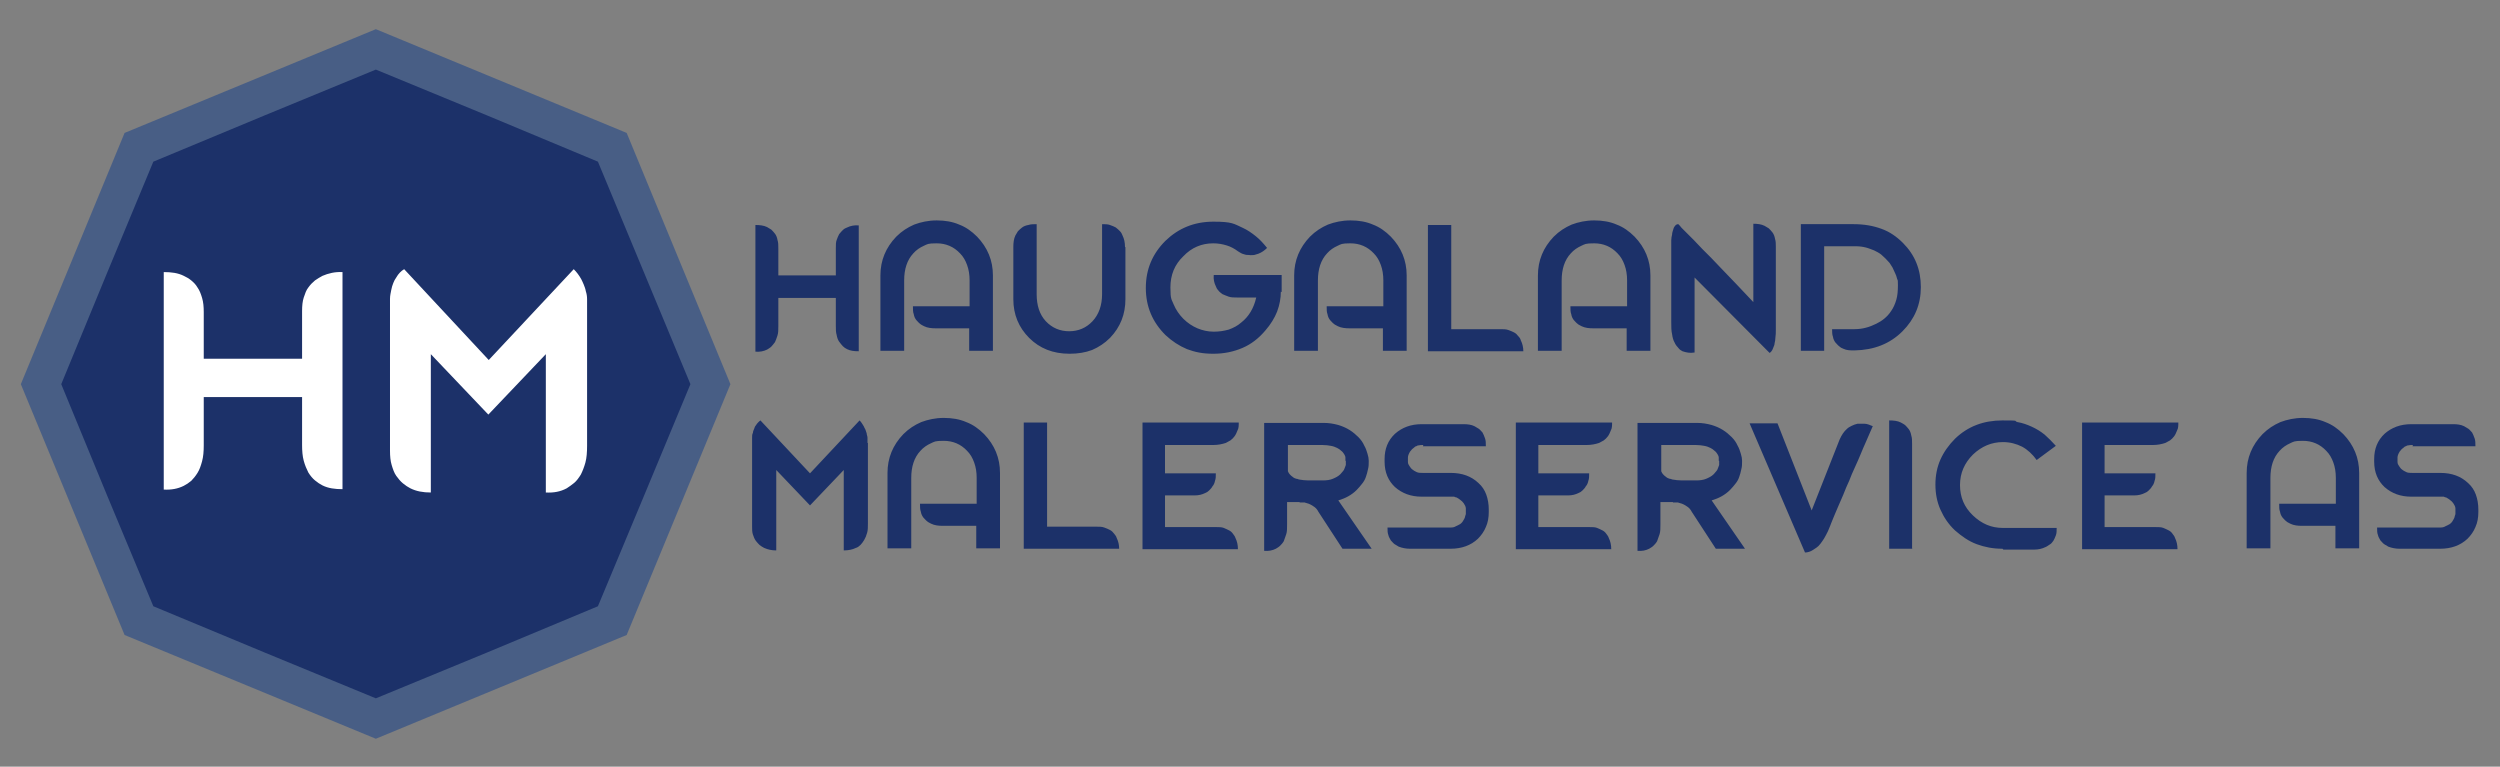
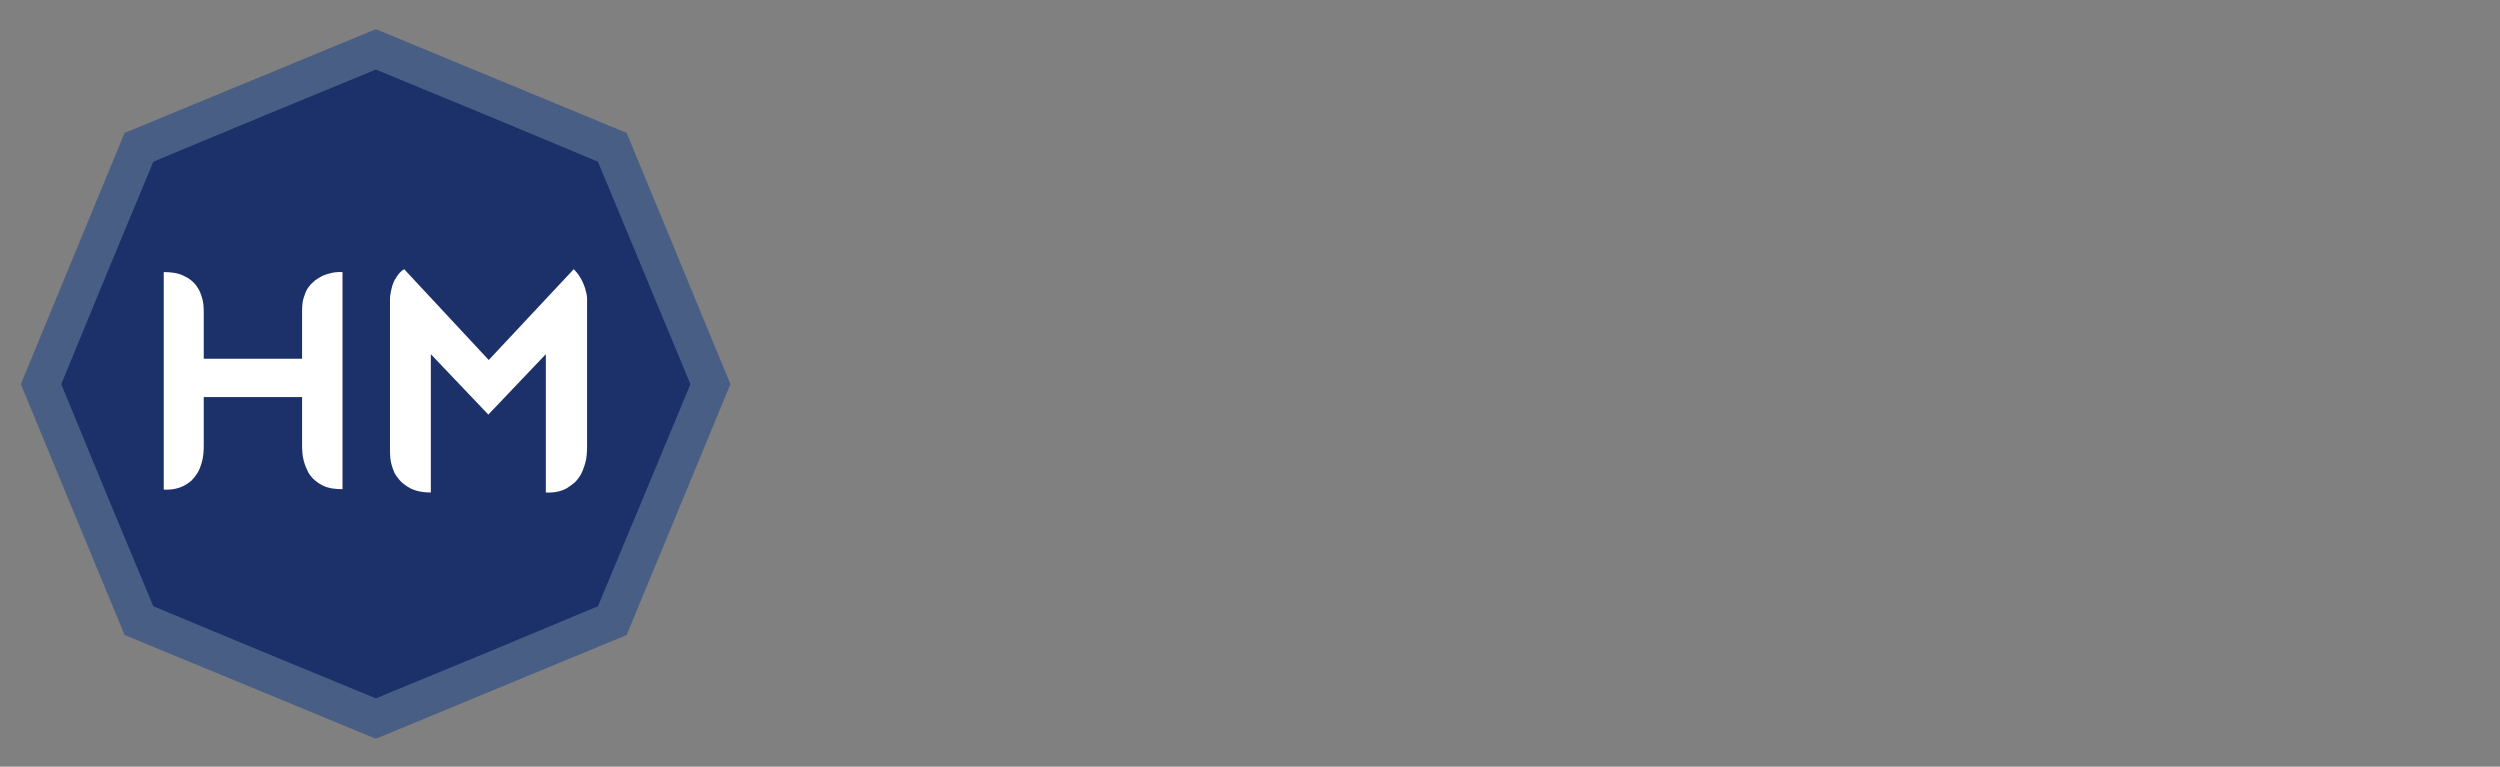
<svg xmlns="http://www.w3.org/2000/svg" width="600" height="184" version="1.1" viewBox="0 0 600 184">
  <rect x="0" y="0" width="600" height="184" fill="#808080" stroke="none" />
  <defs>
    <style>
      .cls-1 {
        fill: #fff;
      }

      .cls-1, .cls-2, .cls-3 {
        fill-rule: evenodd;
      }

      .cls-2 {
        fill: #485e85;
      }

      .cls-3 {
        fill: #1c3169;
      }
    </style>
  </defs>
  <g>
    <g id="Layer_1">
      <g>
        <polygon class="cls-2" points="90.2 7 150.4 31.9 175.3 92.2 150.4 152.4 90.2 177.3 29.9 152.4 5 92.2 29.9 31.9 90.2 7" />
        <polygon class="cls-3" points="90.2 16.7 116.9 27.7 143.5 38.8 154.6 65.5 165.7 92.2 154.6 118.9 143.5 145.5 116.9 156.6 90.2 167.6 63.5 156.6 36.8 145.5 25.7 118.9 14.7 92.2 25.7 65.5 36.8 38.8 63.5 27.7 90.2 16.7" />
        <path class="cls-1" d="M140.9,73.8c0,.8,0,2,0,3.4,0,1.4,0,3.1,0,4.9,0,1.8,0,3.8,0,5.9,0,2.1,0,4.2,0,6.4,0,2.2,0,4.3,0,6.5v6.1c0,1.5-.1,2.9-.4,4-.3,1.1-.7,2.1-1.1,2.9-.5.8-1,1.5-1.6,2-.6.5-1.2.9-1.8,1.3-1.5.8-3.1,1.1-5,1v-33.2l-13.8,14.5-13.8-14.5v33.2c-1.9,0-3.5-.3-4.9-1-.6-.3-1.2-.7-1.8-1.2-.6-.5-1.1-1.1-1.6-1.8-.5-.7-.8-1.6-1.1-2.6-.3-1-.4-2.1-.4-3.5v-33.8c0-.9,0-1.8,0-2.6,0-.8.2-1.5.3-2.1.1-.6.3-1.2.5-1.7.2-.5.4-.9.7-1.3.5-.9,1.2-1.6,1.9-2l20.3,21.8,20.4-21.8c.7.7,1.3,1.5,1.8,2.4.2.4.4.8.6,1.3.2.5.4,1,.5,1.6.2.6.3,1.2.3,1.9,0,.7,0,1.4,0,2.1M82.2,117.4c-1.8,0-3.4-.2-4.8-.9-.6-.3-1.2-.7-1.8-1.2-.6-.5-1.1-1.1-1.6-1.9-.4-.8-.8-1.7-1.1-2.8-.3-1.1-.4-2.4-.4-3.8v-11.5h-23.6v11.6c0,1.4-.1,2.7-.4,3.8-.3,1.1-.6,2-1.1,2.8-.5.8-1,1.4-1.5,1.9-.6.5-1.2.9-1.8,1.2-1.4.7-3,1-4.8.9v-52.2c1.8,0,3.4.2,4.8.9.6.3,1.2.6,1.8,1.1.6.5,1.1,1,1.5,1.7.5.7.8,1.5,1.1,2.5.3,1,.4,2.1.4,3.4v11.2h23.6v-11.4c0-1.3.1-2.4.4-3.3.3-.9.6-1.8,1.1-2.4.5-.7,1-1.2,1.6-1.7.6-.4,1.2-.8,1.8-1.1,1.4-.6,3-1,4.8-.9v52.2Z" />
-         <path class="cls-3" d="M560.5,126.2h-8c-1,0-2-.1-2.8-.5-.3-.2-.7-.3-1-.6-.3-.2-.6-.6-.9-.9-.3-.4-.5-.8-.6-1.4-.2-.5-.2-1.1-.2-1.9h13.6v-6.2c0-1.4-.2-2.6-.6-3.7-.4-1.1-.9-2-1.7-2.8-1.5-1.6-3.4-2.4-5.6-2.4s-2.2.2-3.1.6c-.9.4-1.8,1-2.5,1.8-1.5,1.6-2.2,3.8-2.2,6.5v16.9h-5.7v-18.1c0-3.6,1.3-6.7,3.8-9.3,1.3-1.3,2.7-2.2,4.3-2.9,1.6-.6,3.4-1,5.4-1s3.8.3,5.4,1c1.6.6,3,1.6,4.3,2.9,2.5,2.6,3.8,5.7,3.8,9.3v18.1h-5.7v-5.5ZM522.8,131.8h-23.1v-30.4h23.1c0,.7,0,1.4-.3,1.9-.2.5-.4,1-.7,1.4-.3.4-.6.7-1,1-.4.2-.7.4-1.1.6-.9.3-1.9.5-3,.5h-11.6v6.8h12.2c0,.7,0,1.3-.2,1.8-.1.5-.3,1-.6,1.3-.2.4-.5.7-.8,1-.3.3-.6.5-.9.6-.8.4-1.6.6-2.6.6h-7.1v7.6h12.3c.7,0,1.3,0,1.8.2.5.2.9.4,1.3.6.4.2.7.5.9.8.2.3.5.6.6,1,.4.8.6,1.7.6,2.7ZM480.6,131.7c-2.3,0-4.3-.4-6.2-1.1-1.9-.7-3.6-1.9-5.2-3.3-1.6-1.5-2.7-3.2-3.5-5-.8-1.8-1.2-3.8-1.2-6s.4-4.2,1.2-6c.8-1.8,2-3.5,3.5-5,3.1-3,6.9-4.4,11.4-4.4s2.5.1,3.6.4c1.2.2,2.3.6,3.4,1.1,1.1.5,2.1,1.1,3.1,1.9.9.8,1.8,1.7,2.7,2.7l-4.6,3.4c-1-1.4-2.2-2.5-3.5-3.2-1.4-.7-2.9-1.1-4.6-1.1-2.7,0-5.1,1-7.2,3-2,2-3.1,4.4-3.1,7.3s1,5.3,3.1,7.3c2.1,2,4.4,3,7.2,3h12.9c0,.7,0,1.3-.2,1.8-.2.5-.4,1-.6,1.3-.3.4-.5.7-.9.9-.3.2-.7.5-1,.6-.8.4-1.7.6-2.7.6h-7.4ZM459,131.7h-5.6v-30.8c1.1,0,2,.1,2.8.5.4.2.7.4,1,.6.3.3.6.6.9,1,.3.4.5.9.6,1.5.2.6.2,1.2.2,2v1.2c0,.6,0,1.3,0,2.1v2.7c0,1,0,2.1,0,3.2,0,1.1,0,2.2,0,3.4s0,2.3,0,3.4v3.1c0,1,0,1.9,0,2.7,0,.8,0,1.5,0,2.1v1.2ZM449.5,102.2c-.2.4-.4.9-.7,1.6-.3.7-.6,1.4-1,2.3-.4.9-.8,1.8-1.2,2.8-.4,1-.9,2.1-1.4,3.2-.5,1.1-1,2.2-1.4,3.3-.5,1.1-1,2.2-1.4,3.3-.5,1.1-.9,2.1-1.3,3-.4,1-.8,1.8-1.1,2.6-.3.8-.6,1.4-.8,2-.2.5-.4.9-.5,1.2-.3.6-.6,1.2-.9,1.7-.3.5-.6.9-.9,1.3-.3.4-.6.7-.9.9-.3.2-.6.4-.9.6-.6.4-1.3.6-1.9.6l-13.3-31h6.7l8.2,20.9,6.7-17c.5-1.1,1-1.9,1.8-2.6.3-.3.7-.5,1.1-.7.4-.2.9-.4,1.4-.5.5,0,1.1,0,1.7,0,.6,0,1.3.3,2,.6ZM412.5,110.6c0-.2,0-.5,0-.8,0-.3-.2-.6-.3-.8-.2-.3-.4-.6-.7-.8-.3-.3-.6-.5-1-.7-.4-.2-.9-.4-1.5-.5-.6-.1-1.2-.2-2-.2h-8.3v6.3c.1.3.3.6.5.8.2.2.4.4.7.6.2.2.5.3.8.4.3,0,.6.2.8.2.6.1,1.3.2,2.1.2h3.5c.9,0,1.7-.1,2.4-.4.7-.3,1.3-.6,1.8-1.1.2-.2.4-.5.6-.7.2-.2.3-.4.4-.7.1-.2.2-.5.3-.8,0-.3,0-.6,0-1ZM401.5,120.5h-3v5.4c0,.9,0,1.7-.2,2.3-.2.6-.4,1.2-.6,1.7-.3.5-.6.8-.9,1.1-.3.3-.7.5-1,.7-.8.4-1.7.6-2.8.5v-30.7h14.3c1.3,0,2.4.2,3.5.5,1,.3,1.9.7,2.7,1.2.8.5,1.5,1.1,2.1,1.7.6.6,1.1,1.3,1.4,2,.4.7.6,1.3.8,2,.2.6.3,1.2.3,1.7,0,.8,0,1.4-.2,2.1-.1.6-.3,1.2-.5,1.8-.2.6-.5,1.1-.9,1.6-.4.5-.8,1-1.3,1.5-1.2,1.2-2.7,2-4.4,2.5h0s8,11.6,8,11.6h-7l-5.8-8.9c-.2-.4-.5-.8-.9-1.1-.2-.1-.4-.3-.6-.4-.2-.1-.5-.3-.8-.4-.3-.1-.6-.2-1-.3-.4,0-.8,0-1.2,0ZM386.9,131.8h-23.1v-30.4h23.1c0,.7,0,1.4-.3,1.9-.2.5-.4,1-.7,1.4-.3.4-.6.7-1,1-.4.2-.7.4-1.1.6-.9.3-1.9.5-3,.5h-11.6v6.8h12.2c0,.7,0,1.3-.2,1.8-.1.5-.3,1-.6,1.3-.2.4-.5.7-.8,1-.3.3-.6.5-.9.6-.8.4-1.6.6-2.6.6h-7.1v7.6h12.3c.7,0,1.3,0,1.8.2.5.2.9.4,1.3.6.4.2.7.5.9.8.2.3.5.6.6,1,.4.8.6,1.7.6,2.7ZM341.6,106.8c-.4,0-.8,0-1.2.1-.2,0-.3.1-.5.2-.2,0-.4.2-.5.3-.2.1-.3.3-.5.4-.2.2-.3.4-.5.6-.3.5-.5,1-.5,1.4,0,.4,0,.8,0,1.1,0,.4.2.7.4,1,.2.3.4.6.7.8.2.2.6.4,1,.6.4.2.9.2,1.5.2h6.7c2.7,0,4.9.8,6.6,2.4.9.8,1.5,1.7,1.9,2.8.4,1.1.6,2.3.6,3.6v.6c0,1.3-.2,2.5-.7,3.6-.4,1-1.1,2-1.9,2.8-1.7,1.6-3.9,2.4-6.6,2.4h-9.7c-1,0-1.9-.2-2.7-.5-.3-.2-.7-.4-1-.6-.3-.2-.6-.6-.9-.9-.2-.4-.5-.8-.6-1.3-.2-.5-.2-1.1-.2-1.8h15.3c.4,0,.8-.1,1.1-.3.3-.1.6-.3,1-.5.3-.2.6-.5.8-.9.2-.3.3-.5.4-.8,0-.3.2-.5.2-.8,0-.2,0-.5,0-.7,0-.2,0-.4,0-.6,0-.4-.3-.9-.5-1.2-.2-.3-.5-.6-.8-.8-.1-.1-.3-.2-.4-.3-.2-.1-.3-.2-.5-.3-.2,0-.4-.1-.6-.2-.2,0-.5,0-.7,0h-7.1c-2.6,0-4.7-.8-6.4-2.3-1.6-1.5-2.5-3.5-2.5-6.1v-.6c0-2.5.8-4.5,2.5-6.1,1.7-1.5,3.8-2.3,6.4-2.3h10c1,0,1.9.1,2.7.5.3.2.7.4,1,.6.3.2.6.6.9.9.2.4.4.8.6,1.4.2.5.2,1.2.2,1.9h-15.1ZM322.9,110.6c0-.2,0-.5,0-.8,0-.3-.2-.6-.3-.8-.2-.3-.4-.6-.7-.8-.3-.3-.6-.5-1-.7-.4-.2-.9-.4-1.5-.5-.6-.1-1.2-.2-2-.2h-8.3v6.3c.1.3.3.6.5.8.2.2.4.4.7.6.2.2.5.3.8.4.3,0,.6.2.8.2.6.1,1.3.2,2.1.2h3.5c.9,0,1.7-.1,2.4-.4.7-.3,1.3-.6,1.8-1.1.2-.2.4-.5.6-.7.2-.2.3-.4.4-.7.1-.2.2-.5.3-.8,0-.3,0-.6,0-1ZM311.9,120.5h-3v5.4c0,.9,0,1.7-.2,2.3-.2.6-.4,1.2-.6,1.7-.3.5-.6.8-.9,1.1-.3.3-.7.5-1,.7-.8.4-1.7.6-2.8.5v-30.7h14.3c1.3,0,2.4.2,3.5.5,1,.3,1.9.7,2.7,1.2.8.5,1.5,1.1,2.1,1.7.6.6,1.1,1.3,1.4,2,.4.7.6,1.3.8,2,.2.6.3,1.2.3,1.7,0,.8,0,1.4-.2,2.1-.1.6-.3,1.2-.5,1.8-.2.6-.5,1.1-.9,1.6-.4.5-.8,1-1.3,1.5-1.2,1.2-2.7,2-4.4,2.5h0s8,11.6,8,11.6h-7l-5.8-8.9c-.2-.4-.5-.8-.9-1.1-.2-.1-.4-.3-.6-.4-.2-.1-.5-.3-.8-.4-.3-.1-.6-.2-1-.3-.4,0-.8,0-1.2,0ZM297.3,131.8h-23.1v-30.4h23.1c0,.7,0,1.4-.3,1.9-.2.5-.4,1-.7,1.4-.3.4-.6.7-1,1-.4.2-.7.4-1.1.6-.9.3-1.9.5-3,.5h-11.6v6.8h12.2c0,.7,0,1.3-.2,1.8-.1.5-.3,1-.6,1.3-.2.4-.5.7-.8,1-.3.3-.6.5-.9.6-.8.4-1.6.6-2.6.6h-7.1v7.6h12.3c.7,0,1.3,0,1.8.2.5.2.9.4,1.3.6.4.2.7.5.9.8.2.3.5.6.6,1,.4.8.6,1.7.6,2.7ZM268.7,131.7h-23v-30.3h5.6v25h11.8c.7,0,1.4,0,1.9.2.6.2,1,.4,1.4.6.4.2.7.5,1,.9s.5.6.6,1c.4.8.6,1.7.6,2.6ZM234.3,126.2h-8c-1,0-2-.1-2.8-.5-.3-.2-.7-.3-1-.6-.3-.2-.6-.6-.9-.9-.3-.4-.5-.8-.6-1.4-.2-.5-.2-1.1-.2-1.9h13.6v-6.2c0-1.4-.2-2.6-.6-3.7-.4-1.1-.9-2-1.7-2.8-1.5-1.6-3.4-2.4-5.6-2.4s-2.2.2-3.1.6c-.9.4-1.8,1-2.5,1.8-1.5,1.6-2.2,3.8-2.2,6.5v16.9h-5.7v-18.1c0-3.6,1.3-6.7,3.8-9.3,1.3-1.3,2.7-2.2,4.3-2.9,1.6-.6,3.4-1,5.4-1s3.8.3,5.4,1c1.6.6,3,1.6,4.3,2.9,2.5,2.6,3.8,5.7,3.8,9.3v18.1h-5.7v-5.5ZM208.3,106.3c0,.5,0,1.1,0,2,0,.8,0,1.8,0,2.8,0,1.1,0,2.2,0,3.4,0,1.2,0,2.5,0,3.7,0,1.3,0,2.5,0,3.8v3.6c0,.9,0,1.7-.2,2.3-.2.7-.4,1.2-.7,1.7-.3.5-.6.9-.9,1.2-.3.3-.7.6-1.1.7-.8.4-1.8.6-2.9.6v-19.3l-8.1,8.5-8.1-8.5v19.3c-1.1,0-2-.2-2.9-.6-.4-.2-.7-.4-1.1-.7-.3-.3-.6-.6-.9-1-.3-.4-.5-.9-.7-1.5-.2-.6-.2-1.2-.2-2v-19.7c0-.6,0-1.1,0-1.5,0-.5,0-.9.2-1.2,0-.4.2-.7.3-1,.1-.3.2-.6.4-.8.3-.5.7-.9,1.1-1.2l11.9,12.7,11.9-12.7c.4.4.7.9,1,1.4.1.2.2.5.4.8.1.3.2.6.3.9,0,.3.2.7.2,1.1,0,.4,0,.8,0,1.2ZM439.7,79h5.4c1.9,0,3.6-.5,5.2-1.3.6-.3,1.3-.7,1.9-1.2.6-.5,1.2-1.1,1.7-1.9.5-.7.9-1.6,1.2-2.6.3-1,.4-2.2.4-3.5s0-1.1-.2-1.6c-.1-.5-.3-1-.5-1.4-.2-.4-.4-.9-.6-1.3-.2-.4-.5-.7-.7-1.1-.6-.7-1.3-1.4-2-2-.5-.4-1.1-.7-1.7-1-.6-.2-1.2-.5-2-.7-.8-.2-1.6-.3-2.5-.3h-7.5v25.1h-5.6v-30.4h12.7c2.5,0,4.7.4,6.6,1.1,2,.7,3.7,1.9,5.2,3.4,2.9,2.9,4.3,6.4,4.3,10.6s-1.5,7.7-4.4,10.6c-3,3-6.8,4.5-11.5,4.6-1,0-1.9,0-2.7-.4-.3-.1-.7-.3-1-.6-.3-.2-.6-.6-.9-.9-.3-.4-.5-.8-.6-1.4-.2-.5-.2-1.2-.2-1.9ZM426.2,59.3v17.4c0,.9,0,1.7,0,2.4,0,.7,0,1.3-.1,1.9,0,.5-.1,1-.2,1.4,0,.4-.2.7-.3,1-.2.6-.5,1.1-.9,1.3l-18-18.1v18c-1.1.2-2,0-2.9-.3-.4-.2-.7-.4-1-.8-.3-.3-.7-.8-.9-1.3-.3-.5-.5-1.2-.6-2-.2-.8-.2-1.8-.2-2.9v-15.7c0-1.5,0-2.8,0-3.9,0-.5.1-1,.2-1.4,0-.5.2-.9.3-1.3.1-.4.3-.7.5-.9.2-.2.4-.3.7-.3.2.2.5.5.8.9.4.4.8.8,1.3,1.3.5.5,1.1,1.1,1.7,1.7.6.6,1.2,1.3,1.9,2,.7.7,1.4,1.4,2.1,2.1.7.7,1.4,1.5,2.1,2.2,2.5,2.6,5.2,5.4,8.1,8.5v-18.8c1,0,1.9.1,2.7.5.3.2.7.4,1,.6.3.3.6.6.9,1,.3.4.5.9.6,1.5.2.6.2,1.2.2,2ZM390.4,78.8h-8c-1,0-2-.1-2.8-.5-.3-.2-.7-.3-1-.6-.3-.2-.6-.6-.9-.9-.3-.4-.5-.8-.6-1.4-.2-.5-.2-1.1-.2-1.9h13.6v-6.2c0-1.4-.2-2.6-.6-3.7-.4-1.1-.9-2-1.7-2.8-1.5-1.6-3.4-2.4-5.6-2.4s-2.2.2-3.1.6c-.9.4-1.8,1-2.5,1.8-1.5,1.6-2.2,3.8-2.2,6.5v16.9h-5.7v-18.1c0-3.6,1.3-6.7,3.8-9.3,1.3-1.3,2.7-2.2,4.3-2.9,1.6-.6,3.4-1,5.4-1s3.8.3,5.4,1c1.6.6,3,1.6,4.3,2.9,2.5,2.6,3.8,5.7,3.8,9.3v18.1h-5.7v-5.5ZM365.7,84.3h-23v-30.3h5.6v25h11.8c.7,0,1.4,0,1.9.2.6.2,1,.4,1.4.6.4.2.7.5,1,.9.3.3.5.6.6,1,.4.8.6,1.7.6,2.6ZM331.9,78.8h-8c-1,0-2-.1-2.8-.5-.3-.2-.7-.3-1-.6-.3-.2-.6-.6-.9-.9-.3-.4-.5-.8-.6-1.4-.2-.5-.2-1.1-.2-1.9h13.6v-6.2c0-1.4-.2-2.6-.6-3.7-.4-1.1-.9-2-1.7-2.8-1.5-1.6-3.4-2.4-5.6-2.4s-2.2.2-3.1.6c-.9.4-1.8,1-2.5,1.8-1.5,1.6-2.2,3.8-2.2,6.5v16.9h-5.7v-18.1c0-3.6,1.3-6.7,3.8-9.3,1.3-1.3,2.7-2.2,4.3-2.9,1.6-.6,3.4-1,5.4-1s3.8.3,5.4,1c1.6.6,3,1.6,4.3,2.9,2.5,2.6,3.8,5.7,3.8,9.3v18.1h-5.7v-5.5ZM307.4,70c0,1.6-.3,3.2-.9,4.8-.6,1.5-1.5,3-2.8,4.5-1.6,1.9-3.4,3.3-5.5,4.2-2.1.9-4.4,1.4-7,1.4s-4.4-.4-6.3-1.1c-1.9-.8-3.6-1.9-5.2-3.4-3.1-3.1-4.7-6.8-4.7-11.3s1.6-8.2,4.7-11.3c3.1-3,6.9-4.6,11.5-4.6s4.9.5,7.1,1.5c1.1.5,2.1,1.2,3.1,2,1,.8,1.8,1.7,2.7,2.8-.6.6-1.3,1.1-2.1,1.4-.3.1-.7.2-1,.3-.4,0-.8.1-1.2,0-.4,0-.8,0-1.3-.2-.5-.1-.9-.4-1.4-.7-.8-.6-1.7-1.1-2.7-1.4-1-.3-2-.5-3.2-.5-2.8,0-5.2,1-7.2,3.1-2.1,2-3.1,4.5-3.1,7.5s.3,2.8.8,4.1c.5,1.2,1.3,2.4,2.3,3.4,1,1,2.2,1.8,3.4,2.3,1.2.5,2.5.8,3.9.8s2.5-.2,3.6-.5c1.1-.4,2.1-.9,3-1.7,1.8-1.4,3-3.4,3.6-6h-4.6c-.8,0-1.4,0-2-.2-.6-.2-1-.4-1.5-.6-.4-.3-.7-.5-1-.9-.3-.3-.5-.7-.6-1-.4-.8-.6-1.7-.5-2.7h16.3v4.1ZM270.1,59.3v12.5c0,3.6-1.2,6.7-3.7,9.3-1.3,1.3-2.7,2.2-4.3,2.9-1.6.6-3.4.9-5.4.9-4,0-7.2-1.3-9.7-3.8-2.5-2.5-3.8-5.6-3.8-9.3v-12.5c0-1,.1-2,.5-2.8.2-.3.4-.7.6-1,.3-.3.6-.6,1-.9.4-.3.9-.5,1.5-.6.6-.2,1.2-.2,2-.2v16.8c0,2.7.7,4.9,2.2,6.5,1.5,1.6,3.4,2.4,5.6,2.4s4.1-.8,5.6-2.4c1.5-1.6,2.3-3.8,2.3-6.5v-16.8c.7,0,1.4,0,1.9.2.6.2,1,.4,1.4.6.4.3.7.6,1,.9.3.3.5.7.6,1,.4.8.6,1.7.6,2.8ZM232.6,78.8h-8c-1,0-2-.1-2.8-.5-.3-.2-.7-.3-1-.6-.3-.2-.6-.6-.9-.9-.3-.4-.5-.8-.6-1.4-.2-.5-.2-1.1-.2-1.9h13.6v-6.2c0-1.4-.2-2.6-.6-3.7-.4-1.1-.9-2-1.7-2.8-1.5-1.6-3.4-2.4-5.6-2.4s-2.2.2-3.1.6c-.9.4-1.8,1-2.5,1.8-1.5,1.6-2.2,3.8-2.2,6.5v16.9h-5.7v-18.1c0-3.6,1.3-6.7,3.8-9.3,1.3-1.3,2.7-2.2,4.3-2.9,1.6-.6,3.4-1,5.4-1s3.8.3,5.4,1c1.6.6,3,1.6,4.3,2.9,2.5,2.6,3.8,5.7,3.8,9.3v18.1h-5.7v-5.5ZM206.1,84.3c-1.1,0-2-.1-2.8-.5-.4-.2-.7-.4-1-.7-.3-.3-.6-.7-.9-1.1-.3-.4-.5-1-.6-1.6-.2-.6-.2-1.4-.2-2.2v-6.7h-13.8v6.8c0,.8,0,1.6-.2,2.2-.2.6-.4,1.2-.6,1.6-.3.4-.6.8-.9,1.1-.3.3-.7.5-1,.7-.8.4-1.8.6-2.8.5v-30.4c1,0,2,.1,2.8.5.3.2.7.4,1,.6.3.3.6.6.9,1,.3.4.5.9.6,1.5.2.6.2,1.2.2,2v6.5h13.8v-6.6c0-.7,0-1.4.2-1.9.2-.6.4-1,.6-1.4.3-.4.6-.7.9-1,.3-.3.7-.5,1-.6.8-.4,1.8-.6,2.8-.5v30.4Z" />
-         <path class="cls-3" d="M579.1,106.8c-.4,0-.8,0-1.2.1-.2,0-.3.1-.5.2-.2,0-.4.2-.5.3-.2.1-.3.3-.5.4-.2.2-.3.4-.5.6-.3.5-.5,1-.5,1.4,0,.4,0,.8,0,1.1,0,.4.2.7.4,1,.2.3.4.6.7.8.2.2.6.4,1,.6.4.2.9.2,1.5.2h6.7c2.7,0,4.9.8,6.6,2.4.9.8,1.5,1.7,1.9,2.8.4,1.1.6,2.3.6,3.6v.6c0,1.3-.2,2.5-.7,3.6-.4,1-1.1,2-1.9,2.8-1.7,1.6-3.9,2.4-6.6,2.4h-9.7c-1,0-1.9-.2-2.7-.5-.3-.2-.7-.4-1-.6-.3-.2-.6-.6-.9-.9-.2-.4-.5-.8-.6-1.3-.2-.5-.2-1.1-.2-1.8h15.3c.4,0,.8-.1,1.1-.3.3-.1.6-.3,1-.5.3-.2.6-.5.8-.9.2-.3.3-.5.4-.8,0-.3.2-.5.2-.8,0-.2,0-.5,0-.7,0-.2,0-.4,0-.6,0-.4-.3-.9-.5-1.2-.2-.3-.5-.6-.8-.8-.1-.1-.3-.2-.4-.3-.2-.1-.3-.2-.5-.3-.2,0-.4-.1-.6-.2-.2,0-.5,0-.7,0h-7.1c-2.6,0-4.7-.8-6.4-2.3-1.6-1.5-2.5-3.5-2.5-6.1v-.6c0-2.5.8-4.5,2.5-6.1,1.7-1.5,3.8-2.3,6.4-2.3h10c1,0,1.9.1,2.7.5.3.2.7.4,1,.6.3.2.6.6.9.9.2.4.4.8.6,1.4.2.5.2,1.2.2,1.9h-15.1Z" />
      </g>
    </g>
  </g>
</svg>